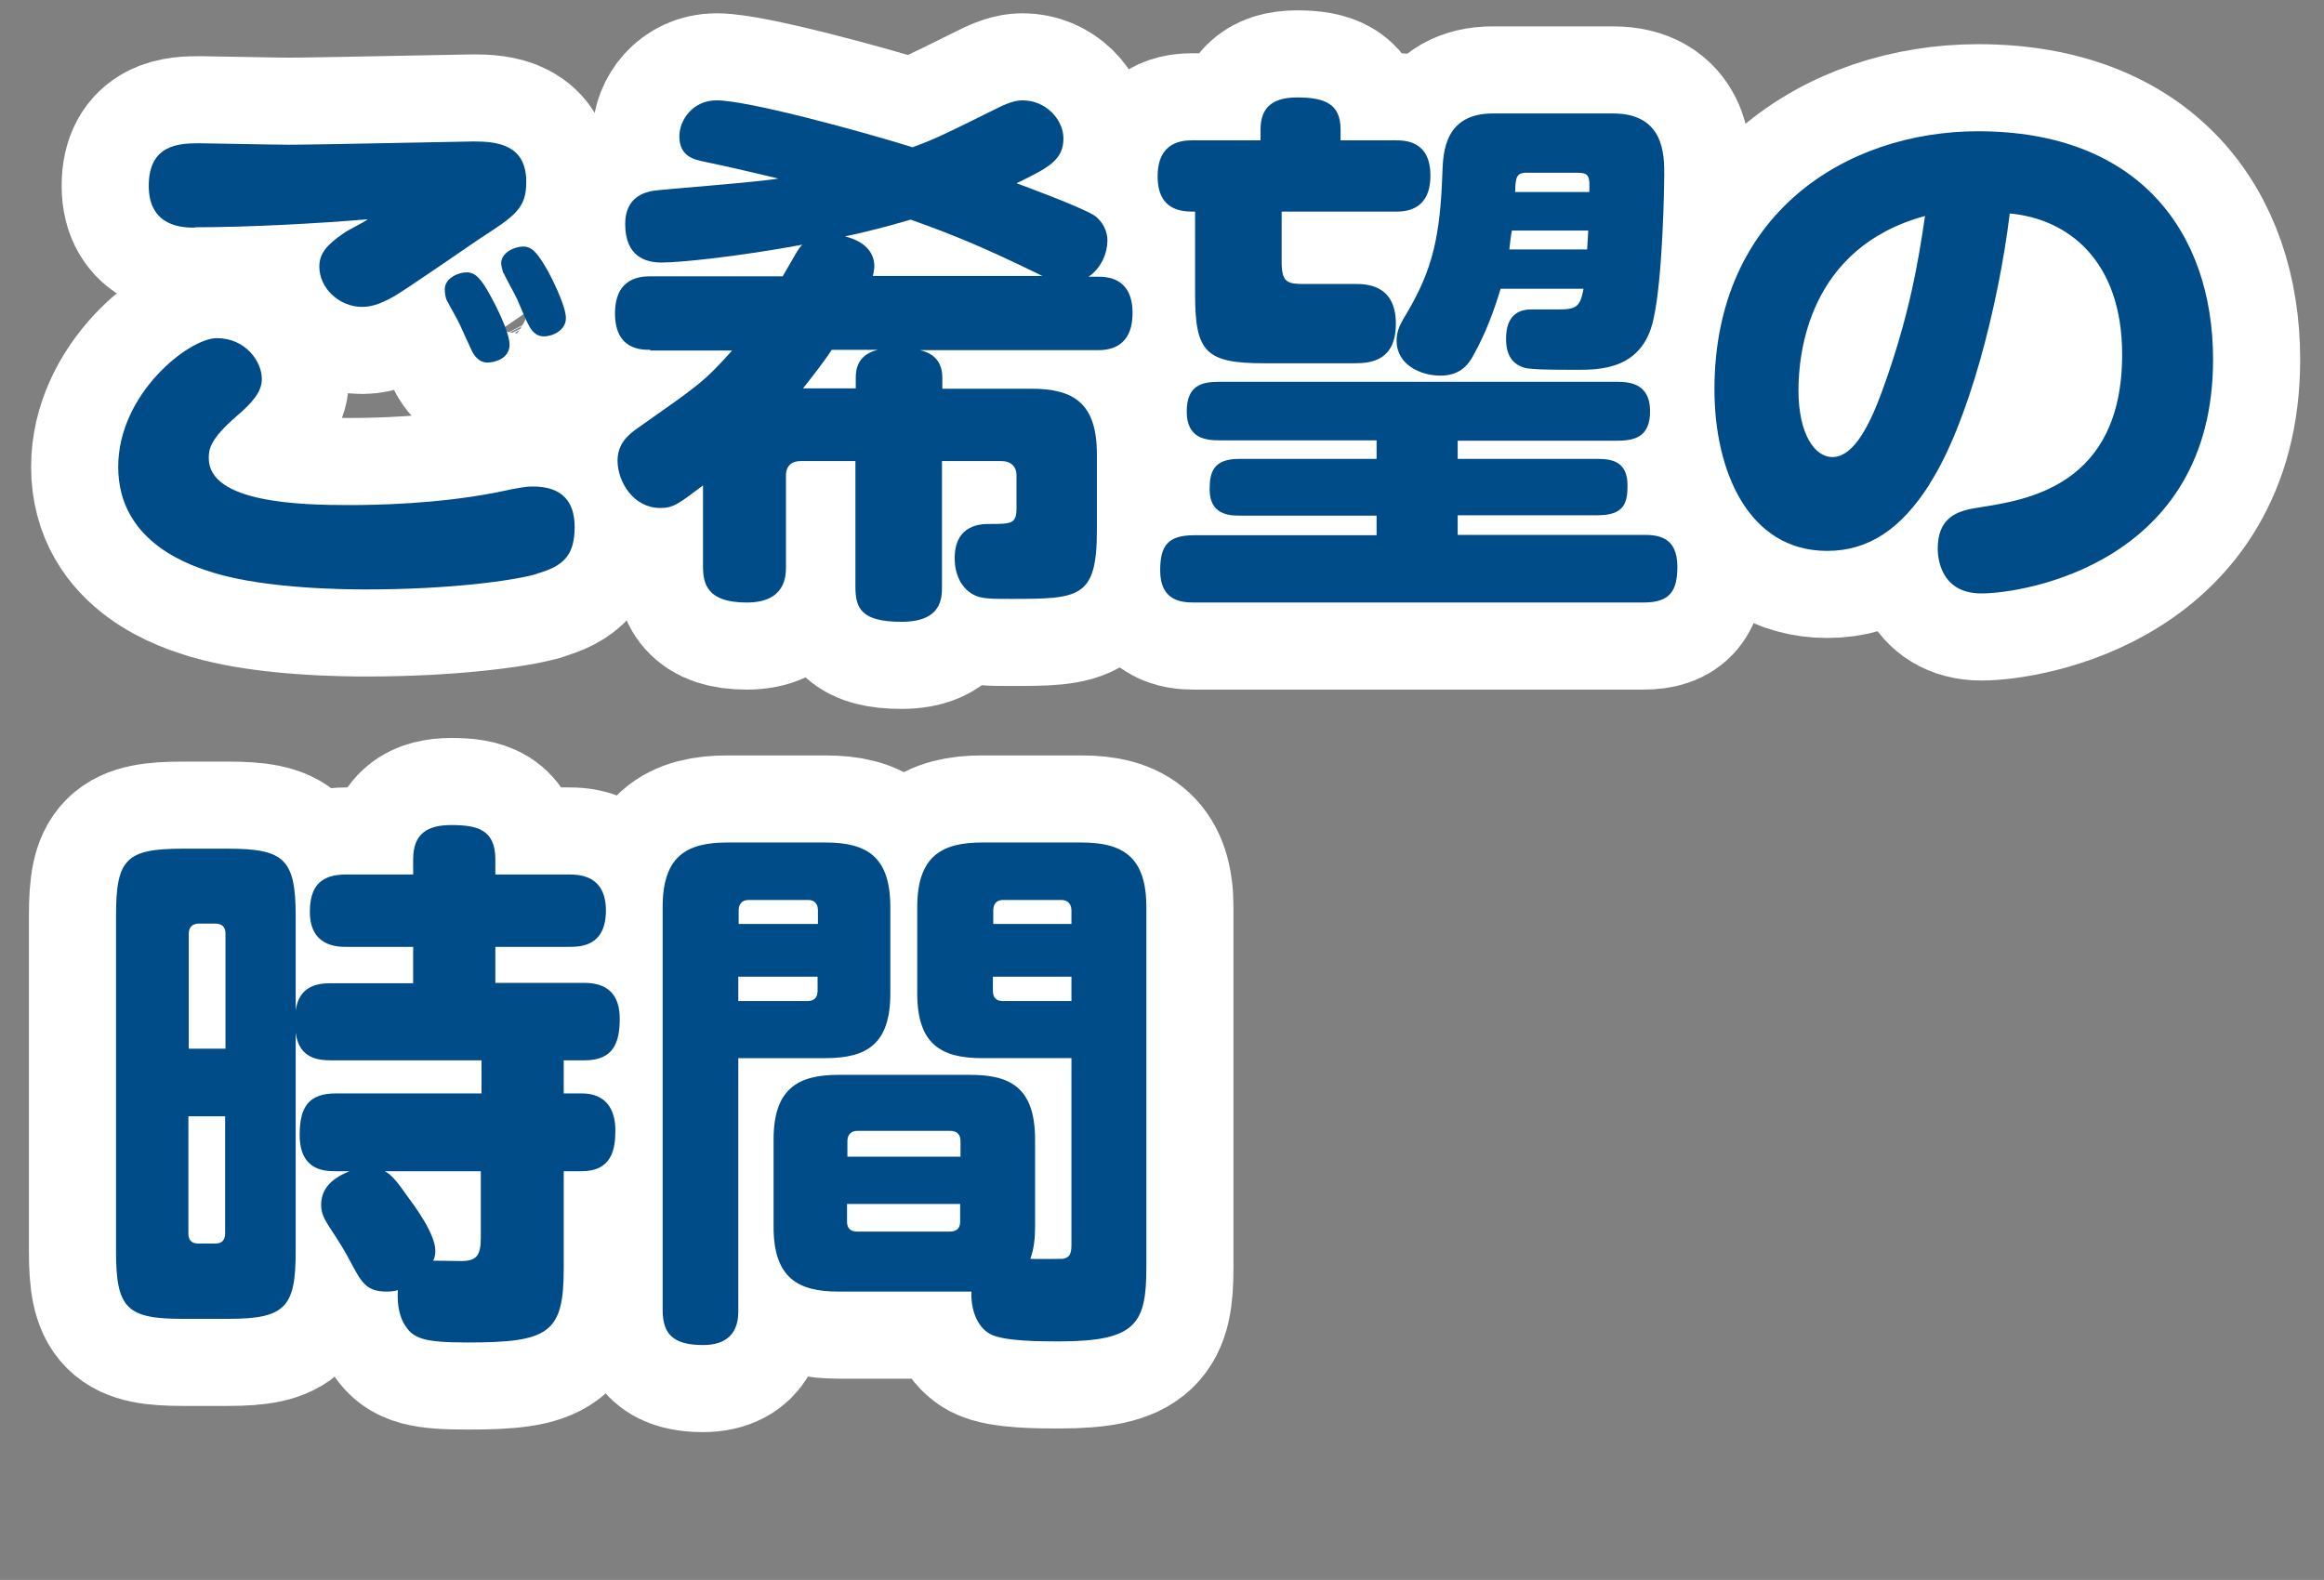
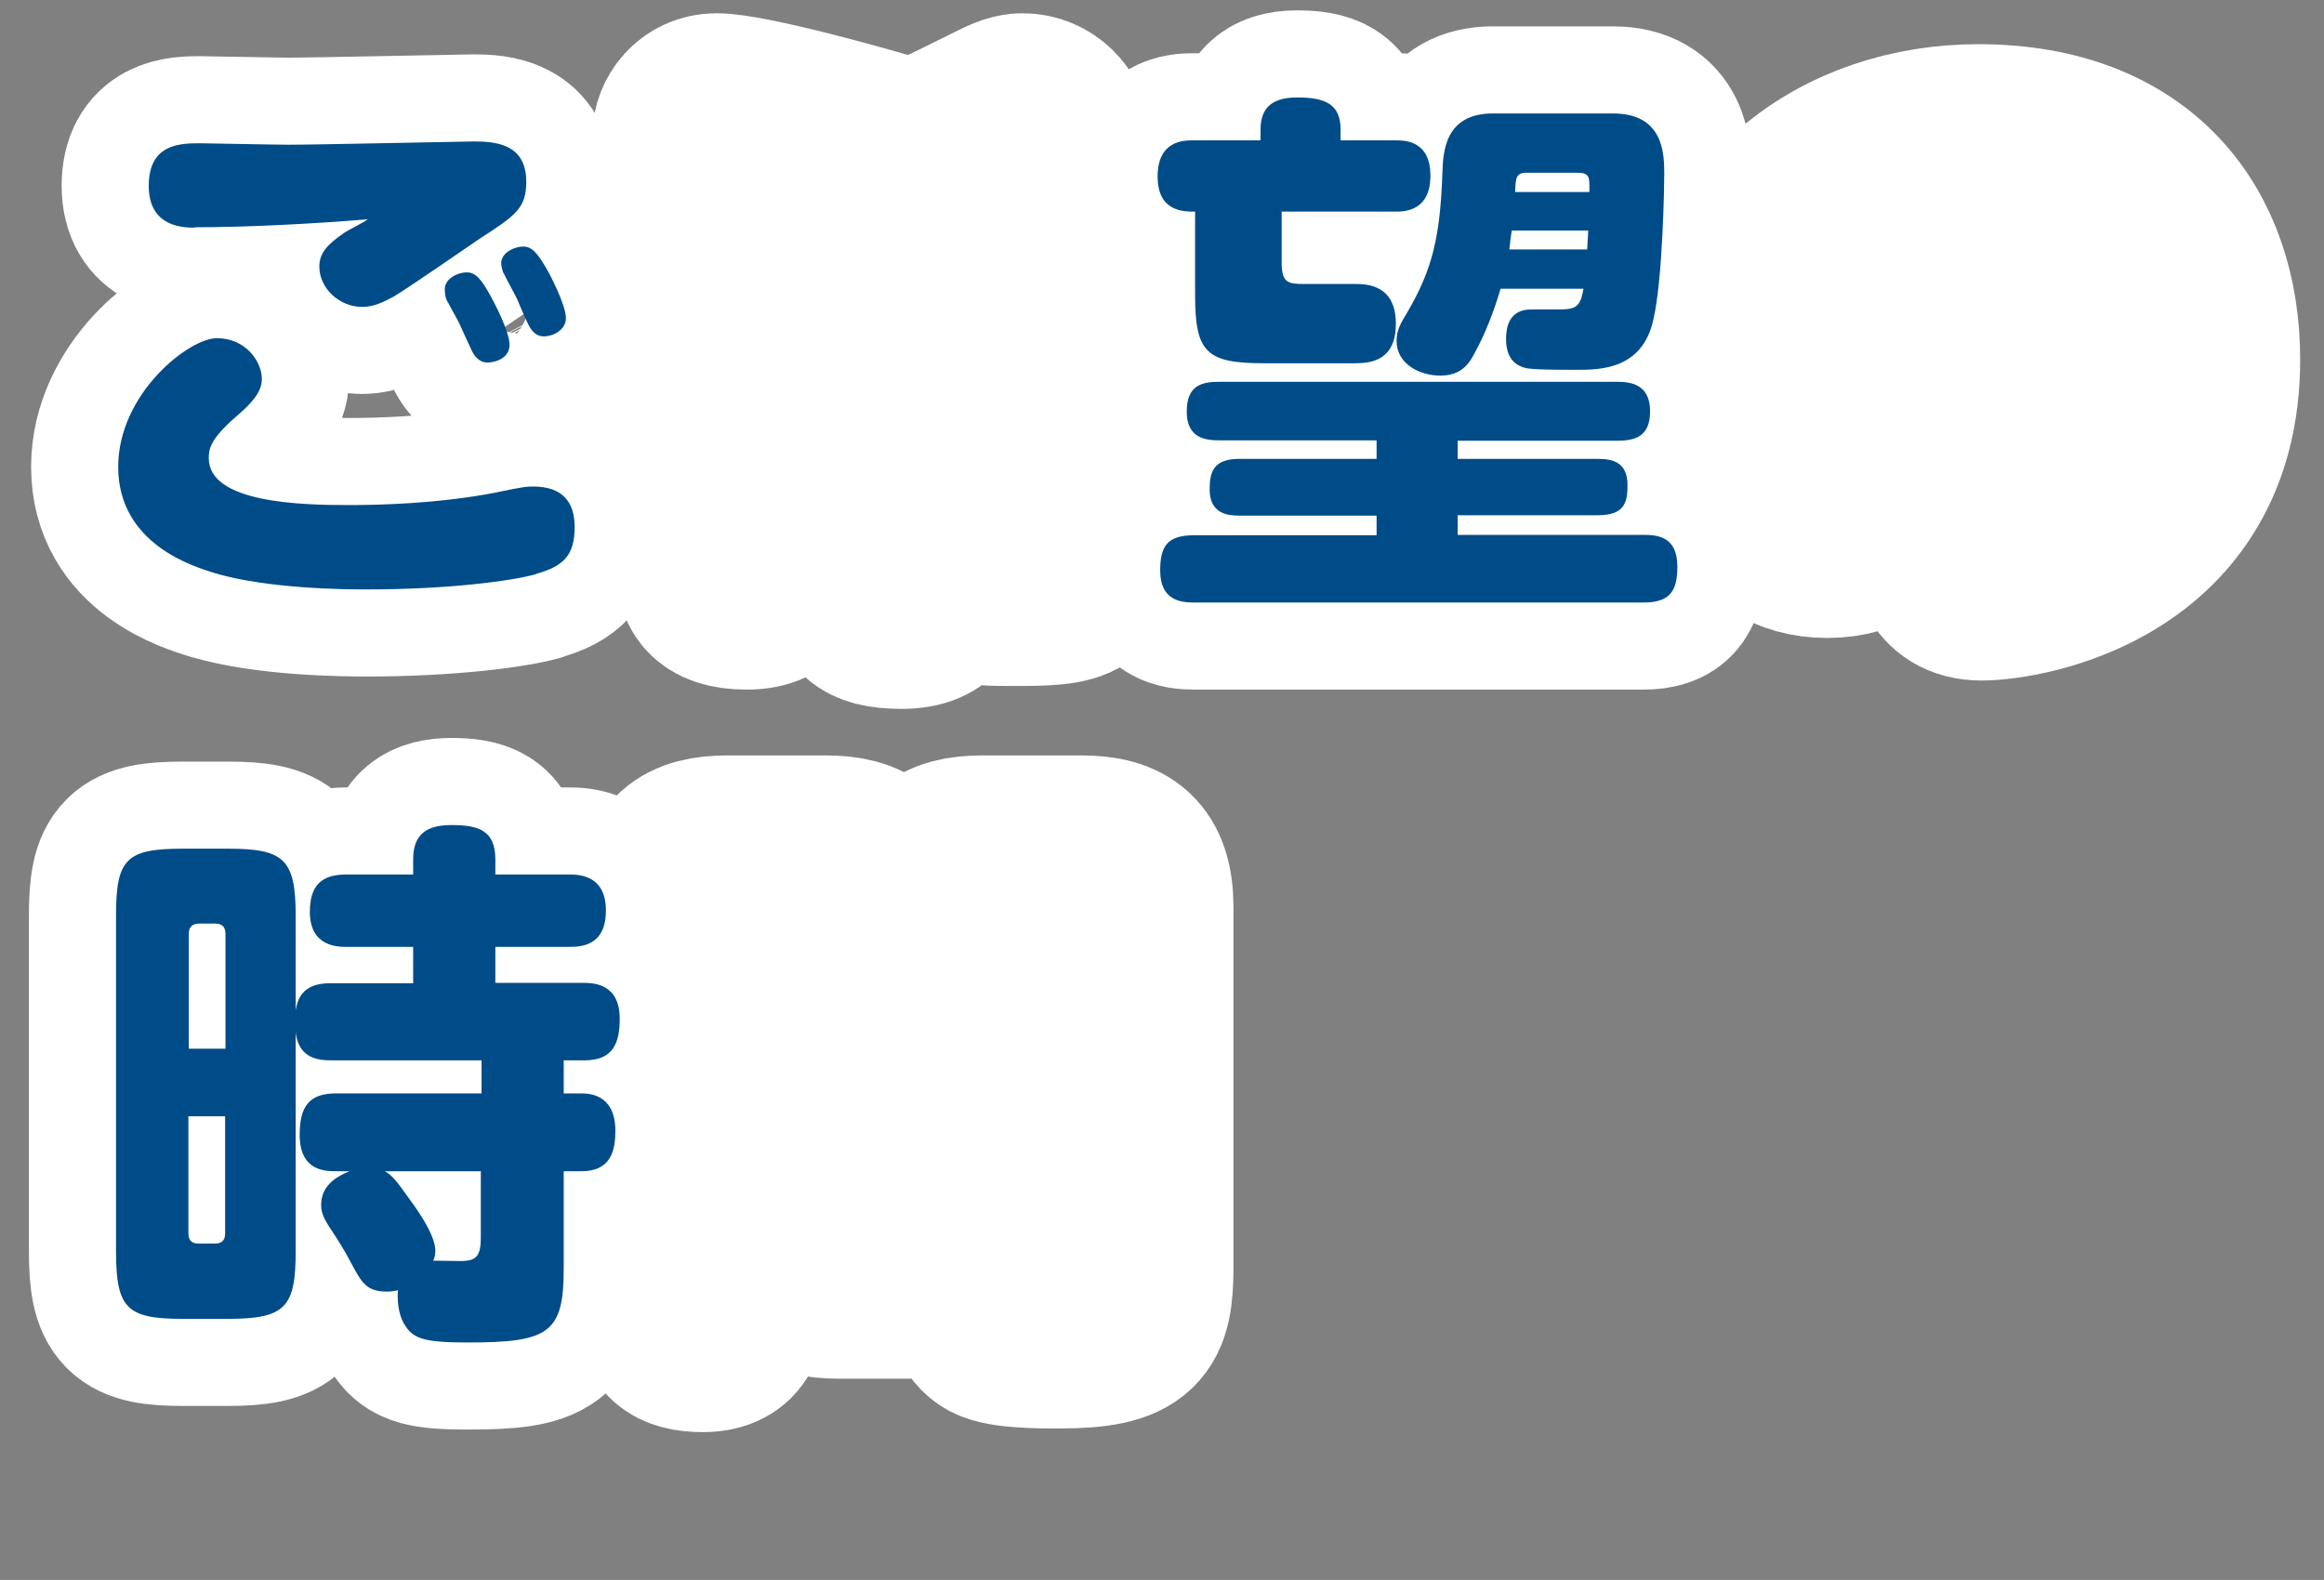
<svg xmlns="http://www.w3.org/2000/svg" id="_レイヤー_2" width="63.9" height="43.45" viewBox="0 0 63.9 43.45">
  <rect x="0" y="0" width="63.9" height="43.45" fill="#808080" stroke="none" />
  <defs>
    <style>.cls-1{fill:none;stroke:#fff;stroke-linecap:round;stroke-linejoin:round;stroke-width:4.79px;}.cls-2{fill:#004c88;}</style>
  </defs>
  <g id="_レイヤー_1-2">
    <path class="cls-1" d="M14.74,15.79c-.64.18-2.37.42-4.67.42-.51,0-2.7-.01-4.17-.45-.54-.17-2.65-.78-2.65-2.92,0-2.02,1.95-3.54,2.71-3.54.81,0,1.24.66,1.24,1.12,0,.36-.27.66-.7,1.03-.73.63-.76.91-.76,1.15,0,1.23,2.53,1.29,3.85,1.29.76,0,2.41-.03,4.02-.34.79-.17.9-.17,1.05-.17.81,0,1.14.43,1.14,1.11,0,.78-.3,1.08-1.05,1.29ZM5.36,6.26c-.3,0-1.27,0-1.27-1.15s.85-1.17,1.41-1.17c.18,0,2.04.04,2.43.04.81,0,4.88-.09,5.09-.09.64,0,1.45.08,1.45,1.11,0,.73-.3.93-1.29,1.57-.37.25-2.04,1.41-2.38,1.6-.23.12-.51.27-.84.27-.63,0-1.18-.51-1.18-1.11,0-.36.21-.6.66-.91.1-.08.58-.31.67-.39-1.41.12-3.31.22-4.75.22ZM12.3,8.29c-.06-.11-.07-.24-.07-.34,0-.29.36-.46.6-.46s.4.17.67.67c.09.16.51.96.51,1.32,0,.39-.42.49-.6.49-.07,0-.27,0-.43-.31-.06-.12-.28-.61-.33-.72-.04-.1-.3-.55-.34-.64ZM13.84,7.51c-.04-.12-.06-.22-.06-.27,0-.3.38-.46.6-.46.25,0,.4.17.7.7.03.06.48.9.48,1.27,0,.33-.36.5-.6.5-.08,0-.27,0-.43-.32-.06-.1-.25-.57-.31-.7-.04-.1-.33-.61-.37-.72Z" />
    <path class="cls-1" d="M17.88,9.62c-.25,0-.97,0-.97-1s.72-1.02.97-1.02h3.64c.39-.67.42-.75.54-.87-1.78.33-3.37.49-3.87.49-.42,0-1-.15-1-1.06,0-.75.55-.87.75-.91.21-.04,2.92-.24,3.46-.34q-1.2-.29-2.02-.46c-.3-.06-.7-.15-.7-.7,0-.45.37-.99,1.02-.99.88,0,4.05.87,5.39,1.29.46-.17.66-.24,2.28-1.05.46-.24.66-.24.75-.24.63,0,1.12.52,1.12,1.05,0,.6-.43.81-1.29,1.23.17.06,1.74.64,2.13.88.25.17.37.45.37.69,0,.33-.16.76-.52,1h.24c.24,0,.97,0,.97,1s-.72,1.02-.97,1.02h-4.87c.37.09.61.31.61.76v.3h2.44c1.18,0,1.81.4,1.81,1.81v2.08c0,1.87-.48,1.89-2.35,1.89-.57,0-.84,0-1.05-.12-.33-.18-.51-.55-.51-1,0-.94.75-.94.94-.94.61,0,.76,0,.76-.43v-.9c0-.25-.15-.4-.42-.4h-1.63v3.45c0,.31,0,.97-1.11.97s-1.27-.37-1.27-.97v-3.45h-1.51c-.24,0-.4.13-.4.4v2.5c0,.25,0,.99-1.08.99s-1.2-.51-1.2-.99v-2.23c-.69.52-.82.62-1.18.62-.73,0-1.17-.72-1.17-1.3,0-.43.24-.69.6-.93,1.62-1.14,1.77-1.23,2.55-2.1h-2.25ZM22.87,9.62c-.25.38-.57.78-.79,1.06h1.45v-.3c0-.45.24-.67.61-.76h-1.27ZM28.69,7.6s-.08-.03-.17-.08c-1.38-.67-2.19-1.02-3.48-1.48-.57.17-1.38.38-1.81.46.64.16.81.52.81.82,0,.1-.03.21-.04.27h4.69Z" />
    <path class="cls-1" d="M35.24,7.21c0,.57.17.6.63.6h1.39c.3,0,1.12.01,1.12,1.09,0,.99-.64,1.09-1.12,1.09h-2.5c-1.6,0-1.9-.3-1.9-1.89v-2.28c-.33,0-1.03,0-1.03-.97s.7-.99.96-.99h1.87v-.3c0-.52.24-.88,1-.88s1.2.17,1.2.88v.3h1.51c.25,0,.96,0,.96.97s-.7.99-.96.99h-3.13v1.38ZM40.08,12.62h3.85c.42,0,.82.09.82.73,0,.49-.1.82-.82.82h-3.85v.54h5.11c.38,0,.93.04.93.87,0,.66-.19.99-.93.99h-12.36c-.37,0-.93-.06-.93-.88,0-.66.19-.97.93-.97h5.02v-.54h-3.78c-.28,0-.81-.03-.81-.72,0-.46.09-.84.81-.84h3.78v-.51h-4.32c-.39,0-.9-.06-.9-.79s.42-.82.9-.82h10.94c.39,0,.9.08.9.81,0,.69-.4.81-.9.81h-4.39v.51ZM44.35,3.12c1.41,0,1.41,1.14,1.41,1.68,0,.29-.04,2.88-.3,3.99-.3,1.38-1.48,1.38-2.11,1.38-1.09,0-1.15-.02-1.36-.04-.4-.08-.58-.36-.58-.81,0-.3.07-.81.69-.81h.75c.49,0,.6-.07.69-.57h-2.28c-.18.61-.42,1.24-.72,1.78-.19.38-.45.61-.94.61-.54,0-1.2-.3-1.2-.96,0-.3.12-.49.3-.79.69-1.18.9-2.08.96-3.84.02-.55.06-1.62,1.39-1.62h3.31ZM43.64,6.86c0-.08.03-.45.03-.52h-2.1c-.03.15-.04.27-.07.52h2.14ZM41.97,4.75c-.28,0-.3.14-.31.53h2.04c.01-.42.01-.53-.34-.53h-1.38Z" />
    <path class="cls-1" d="M53.06,13.31c-.79,1.24-1.68,1.84-2.82,1.84-2.17,0-3.1-2.2-3.1-4.44,0-4.84,3.63-7.1,7.25-7.1,4.41,0,6.46,2.77,6.46,6.28,0,5.6-5.2,6.43-6.37,6.43s-1.2-1.06-1.2-1.23c0-.96.67-1.06,1.17-1.14,1.26-.2,3.9-.58,3.9-4.2,0-2.58-1.48-3.73-3.09-3.88-.31,2.53-1.14,5.78-2.2,7.43ZM49.45,10.73c0,1.23.46,1.84.93,1.84.61,0,1.05-.94,1.38-1.84.75-2.07.99-3.57,1.17-4.79-3.21.87-3.48,3.79-3.48,4.79Z" />
    <path class="cls-1" d="M11.36,27.03v-.99h-1.84c-.22,0-1,0-1-.96,0-.75.34-1.03,1-1.03h1.84v-.42c0-.7.39-.94,1.05-.94.72,0,1.21.13,1.21.94v.42h2.01c.27,0,1.03,0,1.03.99s-.7,1-1.03,1h-2.01v.99h2.4c.31,0,1.02.02,1.02.99,0,.66-.18,1.14-.96,1.14h-.58v.91h.49c.69,0,.93.46.93,1.02,0,.52-.1,1.12-.93,1.12h-.49v2.67c0,1.78-.4,2.04-2.64,2.04-1.17,0-1.48-.1-1.71-.45-.15-.21-.24-.57-.21-.99-.06.02-.17.04-.3.04-.58,0-.7-.25-1.03-.87-.13-.24-.25-.45-.57-.93-.09-.15-.21-.33-.21-.58,0-.5.36-.76.78-.93h-.37c-.31,0-1-.01-1-1,0-.76.24-1.14,1-1.14h4v-.91h-4.14c-.33,0-.88-.04-.97-.76v6.01c0,1.54-.28,1.86-1.86,1.86h-1.24c-1.54,0-1.84-.28-1.84-1.86v-9.23c0-1.56.28-1.84,1.84-1.84h1.24c1.54,0,1.86.29,1.86,1.84v2.61c.09-.66.57-.75.97-.75h2.26ZM6.2,28.84v-3.16c0-.21-.12-.28-.28-.28h-.45c-.17,0-.28.09-.28.28v3.16h1.02ZM6.2,30.7h-1.02v3.22c0,.19.09.28.28.28h.45c.19,0,.28-.09.28-.28v-3.22ZM10.58,32.21c.19.09.39.36.58.63.25.34.81,1.09.81,1.56,0,.13-.03.21-.06.27.14,0,.64.01.76.01.42,0,.55-.13.55-.64v-1.83h-2.65Z" />
    <path class="cls-1" d="M20.3,36.02c0,.25,0,.97-.97.97-.82,0-1.11-.3-1.11-.97v-11.07c0-1.39.64-1.78,1.78-1.78h2.7c1.15,0,1.78.4,1.78,1.78v2.37c0,1.38-.63,1.78-1.78,1.78h-2.4v6.92ZM22.49,25.41v-.37c0-.18-.09-.29-.27-.29h-1.63c-.19,0-.28.11-.28.29v.37h2.19ZM20.3,26.86v.67h1.9c.19,0,.28-.1.28-.28v-.39h-2.19ZM23.05,35.52c-1.09,0-1.78-.36-1.78-1.78v-2.4c0-1.39.66-1.78,1.78-1.78h3.63c1.11,0,1.78.36,1.78,1.78v2.4c0,.32-.03.6-.13.88.1.01.85,0,.88,0,.24-.03.25-.2.25-.43v-5.09h-2.46c-1.12,0-1.78-.38-1.78-1.78v-2.37c0-1.39.66-1.78,1.78-1.78h2.74c1.17,0,1.78.43,1.78,1.78v9.89c0,1.56-.27,2.05-2.4,2.05-.51,0-1.51,0-1.89-.2-.39-.21-.54-.72-.52-1.17h-3.67ZM23.29,31.81h3.12v-.43c0-.18-.1-.28-.28-.28h-2.56c-.18,0-.27.12-.27.28v.43ZM23.29,33.11v.49c0,.17.09.27.27.27h2.56c.18,0,.28-.09.28-.27v-.49h-3.12ZM27.3,25.41h2.16v-.37c0-.18-.1-.29-.28-.29h-1.6c-.18,0-.27.11-.27.29v.37ZM29.46,26.86h-2.16v.39c0,.18.09.28.27.28h1.89v-.67Z" />
    <path class="cls-2" d="M14.74,15.79c-.64.18-2.37.42-4.67.42-.51,0-2.7-.01-4.17-.45-.54-.17-2.65-.78-2.65-2.92,0-2.02,1.95-3.54,2.71-3.54.81,0,1.24.66,1.24,1.12,0,.36-.27.66-.7,1.03-.73.63-.76.91-.76,1.15,0,1.23,2.53,1.29,3.85,1.29.76,0,2.41-.03,4.02-.34.79-.17.9-.17,1.05-.17.81,0,1.14.43,1.14,1.11,0,.78-.3,1.08-1.05,1.29ZM5.36,6.26c-.3,0-1.27,0-1.27-1.15s.85-1.17,1.41-1.17c.18,0,2.04.04,2.43.04.81,0,4.88-.09,5.09-.09.64,0,1.45.08,1.45,1.11,0,.73-.3.93-1.29,1.57-.37.25-2.04,1.41-2.38,1.6-.23.12-.51.27-.84.27-.63,0-1.18-.51-1.18-1.11,0-.36.21-.6.66-.91.1-.08.58-.31.67-.39-1.41.12-3.31.22-4.75.22ZM12.3,8.29c-.06-.11-.07-.24-.07-.34,0-.29.36-.46.6-.46s.4.17.67.67c.09.16.51.96.51,1.32,0,.39-.42.49-.6.49-.07,0-.27,0-.43-.31-.06-.12-.28-.61-.33-.72-.04-.1-.3-.55-.34-.64ZM13.84,7.51c-.04-.12-.06-.22-.06-.27,0-.3.38-.46.6-.46.25,0,.4.17.7.7.03.06.48.9.48,1.27,0,.33-.36.5-.6.5-.08,0-.27,0-.43-.32-.06-.1-.25-.57-.31-.7-.04-.1-.33-.61-.37-.72Z" />
-     <path class="cls-2" d="M17.88,9.62c-.25,0-.97,0-.97-1s.72-1.02.97-1.02h3.64c.39-.67.42-.75.54-.87-1.78.33-3.37.49-3.87.49-.42,0-1-.15-1-1.06,0-.75.55-.87.75-.91.21-.04,2.92-.24,3.46-.34q-1.2-.29-2.02-.46c-.3-.06-.7-.15-.7-.7,0-.45.37-.99,1.02-.99.88,0,4.05.87,5.39,1.29.46-.17.66-.24,2.28-1.05.46-.24.66-.24.75-.24.63,0,1.12.52,1.12,1.05,0,.6-.43.81-1.29,1.23.17.06,1.74.64,2.13.88.25.17.37.45.37.69,0,.33-.16.76-.52,1h.24c.24,0,.97,0,.97,1s-.72,1.02-.97,1.02h-4.87c.37.09.61.31.61.76v.3h2.44c1.18,0,1.81.4,1.81,1.81v2.08c0,1.87-.48,1.89-2.35,1.89-.57,0-.84,0-1.05-.12-.33-.18-.51-.55-.51-1,0-.94.75-.94.94-.94.61,0,.76,0,.76-.43v-.9c0-.25-.15-.4-.42-.4h-1.63v3.45c0,.31,0,.97-1.11.97s-1.27-.37-1.27-.97v-3.45h-1.51c-.24,0-.4.13-.4.4v2.5c0,.25,0,.99-1.08.99s-1.2-.51-1.2-.99v-2.23c-.69.52-.82.62-1.18.62-.73,0-1.17-.72-1.17-1.3,0-.43.24-.69.6-.93,1.62-1.14,1.77-1.23,2.55-2.1h-2.25ZM22.87,9.62c-.25.38-.57.78-.79,1.06h1.45v-.3c0-.45.24-.67.61-.76h-1.27ZM28.69,7.6s-.08-.03-.17-.08c-1.38-.67-2.19-1.02-3.48-1.48-.57.17-1.38.38-1.81.46.64.16.81.52.81.82,0,.1-.03.21-.04.27h4.69Z" />
    <path class="cls-2" d="M35.24,7.21c0,.57.17.6.63.6h1.39c.3,0,1.12.01,1.12,1.09,0,.99-.64,1.09-1.12,1.09h-2.5c-1.6,0-1.9-.3-1.9-1.89v-2.28c-.33,0-1.03,0-1.03-.97s.7-.99.96-.99h1.87v-.3c0-.52.24-.88,1-.88s1.2.17,1.2.88v.3h1.51c.25,0,.96,0,.96.97s-.7.99-.96.99h-3.13v1.38ZM40.08,12.62h3.85c.42,0,.82.09.82.73,0,.49-.1.82-.82.82h-3.85v.54h5.11c.38,0,.93.04.93.87,0,.66-.19.99-.93.99h-12.36c-.37,0-.93-.06-.93-.88,0-.66.19-.97.93-.97h5.02v-.54h-3.78c-.28,0-.81-.03-.81-.72,0-.46.09-.84.81-.84h3.78v-.51h-4.32c-.39,0-.9-.06-.9-.79s.42-.82.9-.82h10.94c.39,0,.9.08.9.81,0,.69-.4.81-.9.81h-4.39v.51ZM44.35,3.12c1.41,0,1.41,1.14,1.41,1.68,0,.29-.04,2.88-.3,3.99-.3,1.38-1.48,1.38-2.11,1.38-1.09,0-1.15-.02-1.36-.04-.4-.08-.58-.36-.58-.81,0-.3.07-.81.69-.81h.75c.49,0,.6-.07.69-.57h-2.28c-.18.61-.42,1.24-.72,1.78-.19.38-.45.61-.94.61-.54,0-1.2-.3-1.2-.96,0-.3.12-.49.3-.79.69-1.18.9-2.08.96-3.84.02-.55.06-1.62,1.39-1.62h3.31ZM43.64,6.86c0-.08.03-.45.03-.52h-2.1c-.03.15-.04.27-.07.52h2.14ZM41.97,4.75c-.28,0-.3.14-.31.53h2.04c.01-.42.01-.53-.34-.53h-1.38Z" />
-     <path class="cls-2" d="M53.06,13.31c-.79,1.24-1.68,1.84-2.82,1.84-2.17,0-3.1-2.2-3.1-4.44,0-4.84,3.63-7.1,7.25-7.1,4.41,0,6.46,2.77,6.46,6.28,0,5.6-5.2,6.43-6.37,6.43s-1.2-1.06-1.2-1.23c0-.96.67-1.06,1.17-1.14,1.26-.2,3.9-.58,3.9-4.2,0-2.58-1.48-3.73-3.09-3.88-.31,2.53-1.14,5.78-2.2,7.43ZM49.45,10.73c0,1.23.46,1.84.93,1.84.61,0,1.05-.94,1.38-1.84.75-2.07.99-3.57,1.17-4.79-3.21.87-3.48,3.79-3.48,4.79Z" />
    <path class="cls-2" d="M11.36,27.03v-.99h-1.84c-.22,0-1,0-1-.96,0-.75.34-1.03,1-1.03h1.84v-.42c0-.7.39-.94,1.05-.94.72,0,1.21.13,1.21.94v.42h2.01c.27,0,1.03,0,1.03.99s-.7,1-1.03,1h-2.01v.99h2.4c.31,0,1.02.02,1.02.99,0,.66-.18,1.14-.96,1.14h-.58v.91h.49c.69,0,.93.46.93,1.02,0,.52-.1,1.12-.93,1.12h-.49v2.67c0,1.78-.4,2.04-2.64,2.04-1.17,0-1.48-.1-1.71-.45-.15-.21-.24-.57-.21-.99-.06.02-.17.04-.3.04-.58,0-.7-.25-1.03-.87-.13-.24-.25-.45-.57-.93-.09-.15-.21-.33-.21-.58,0-.5.36-.76.78-.93h-.37c-.31,0-1-.01-1-1,0-.76.24-1.14,1-1.14h4v-.91h-4.14c-.33,0-.88-.04-.97-.76v6.01c0,1.54-.28,1.86-1.86,1.86h-1.24c-1.54,0-1.84-.28-1.84-1.86v-9.23c0-1.56.28-1.84,1.84-1.84h1.24c1.54,0,1.86.29,1.86,1.84v2.61c.09-.66.57-.75.97-.75h2.26ZM6.2,28.84v-3.16c0-.21-.12-.28-.28-.28h-.45c-.17,0-.28.09-.28.28v3.16h1.02ZM6.2,30.7h-1.02v3.22c0,.19.09.28.28.28h.45c.19,0,.28-.09.28-.28v-3.22ZM10.58,32.21c.19.09.39.36.58.63.25.34.81,1.09.81,1.56,0,.13-.03.21-.06.27.14,0,.64.01.76.01.42,0,.55-.13.55-.64v-1.83h-2.65Z" />
-     <path class="cls-2" d="M20.3,36.02c0,.25,0,.97-.97.97-.82,0-1.11-.3-1.11-.97v-11.07c0-1.39.64-1.78,1.78-1.78h2.7c1.15,0,1.78.4,1.78,1.78v2.37c0,1.38-.63,1.78-1.78,1.78h-2.4v6.92ZM22.49,25.41v-.37c0-.18-.09-.29-.27-.29h-1.63c-.19,0-.28.11-.28.29v.37h2.19ZM20.3,26.86v.67h1.9c.19,0,.28-.1.28-.28v-.39h-2.19ZM23.05,35.52c-1.09,0-1.78-.36-1.78-1.78v-2.4c0-1.39.66-1.78,1.78-1.78h3.63c1.11,0,1.78.36,1.78,1.78v2.4c0,.32-.03.6-.13.88.1.01.85,0,.88,0,.24-.03.25-.2.25-.43v-5.09h-2.46c-1.12,0-1.78-.38-1.78-1.78v-2.37c0-1.39.66-1.78,1.78-1.78h2.74c1.17,0,1.78.43,1.78,1.78v9.89c0,1.56-.27,2.05-2.4,2.05-.51,0-1.51,0-1.89-.2-.39-.21-.54-.72-.52-1.17h-3.67ZM23.29,31.81h3.12v-.43c0-.18-.1-.28-.28-.28h-2.56c-.18,0-.27.12-.27.28v.43ZM23.29,33.11v.49c0,.17.09.27.27.27h2.56c.18,0,.28-.09.28-.27v-.49h-3.12ZM27.3,25.41h2.16v-.37c0-.18-.1-.29-.28-.29h-1.6c-.18,0-.27.11-.27.29v.37ZM29.46,26.86h-2.16v.39c0,.18.09.28.27.28h1.89v-.67Z" />
  </g>
</svg>